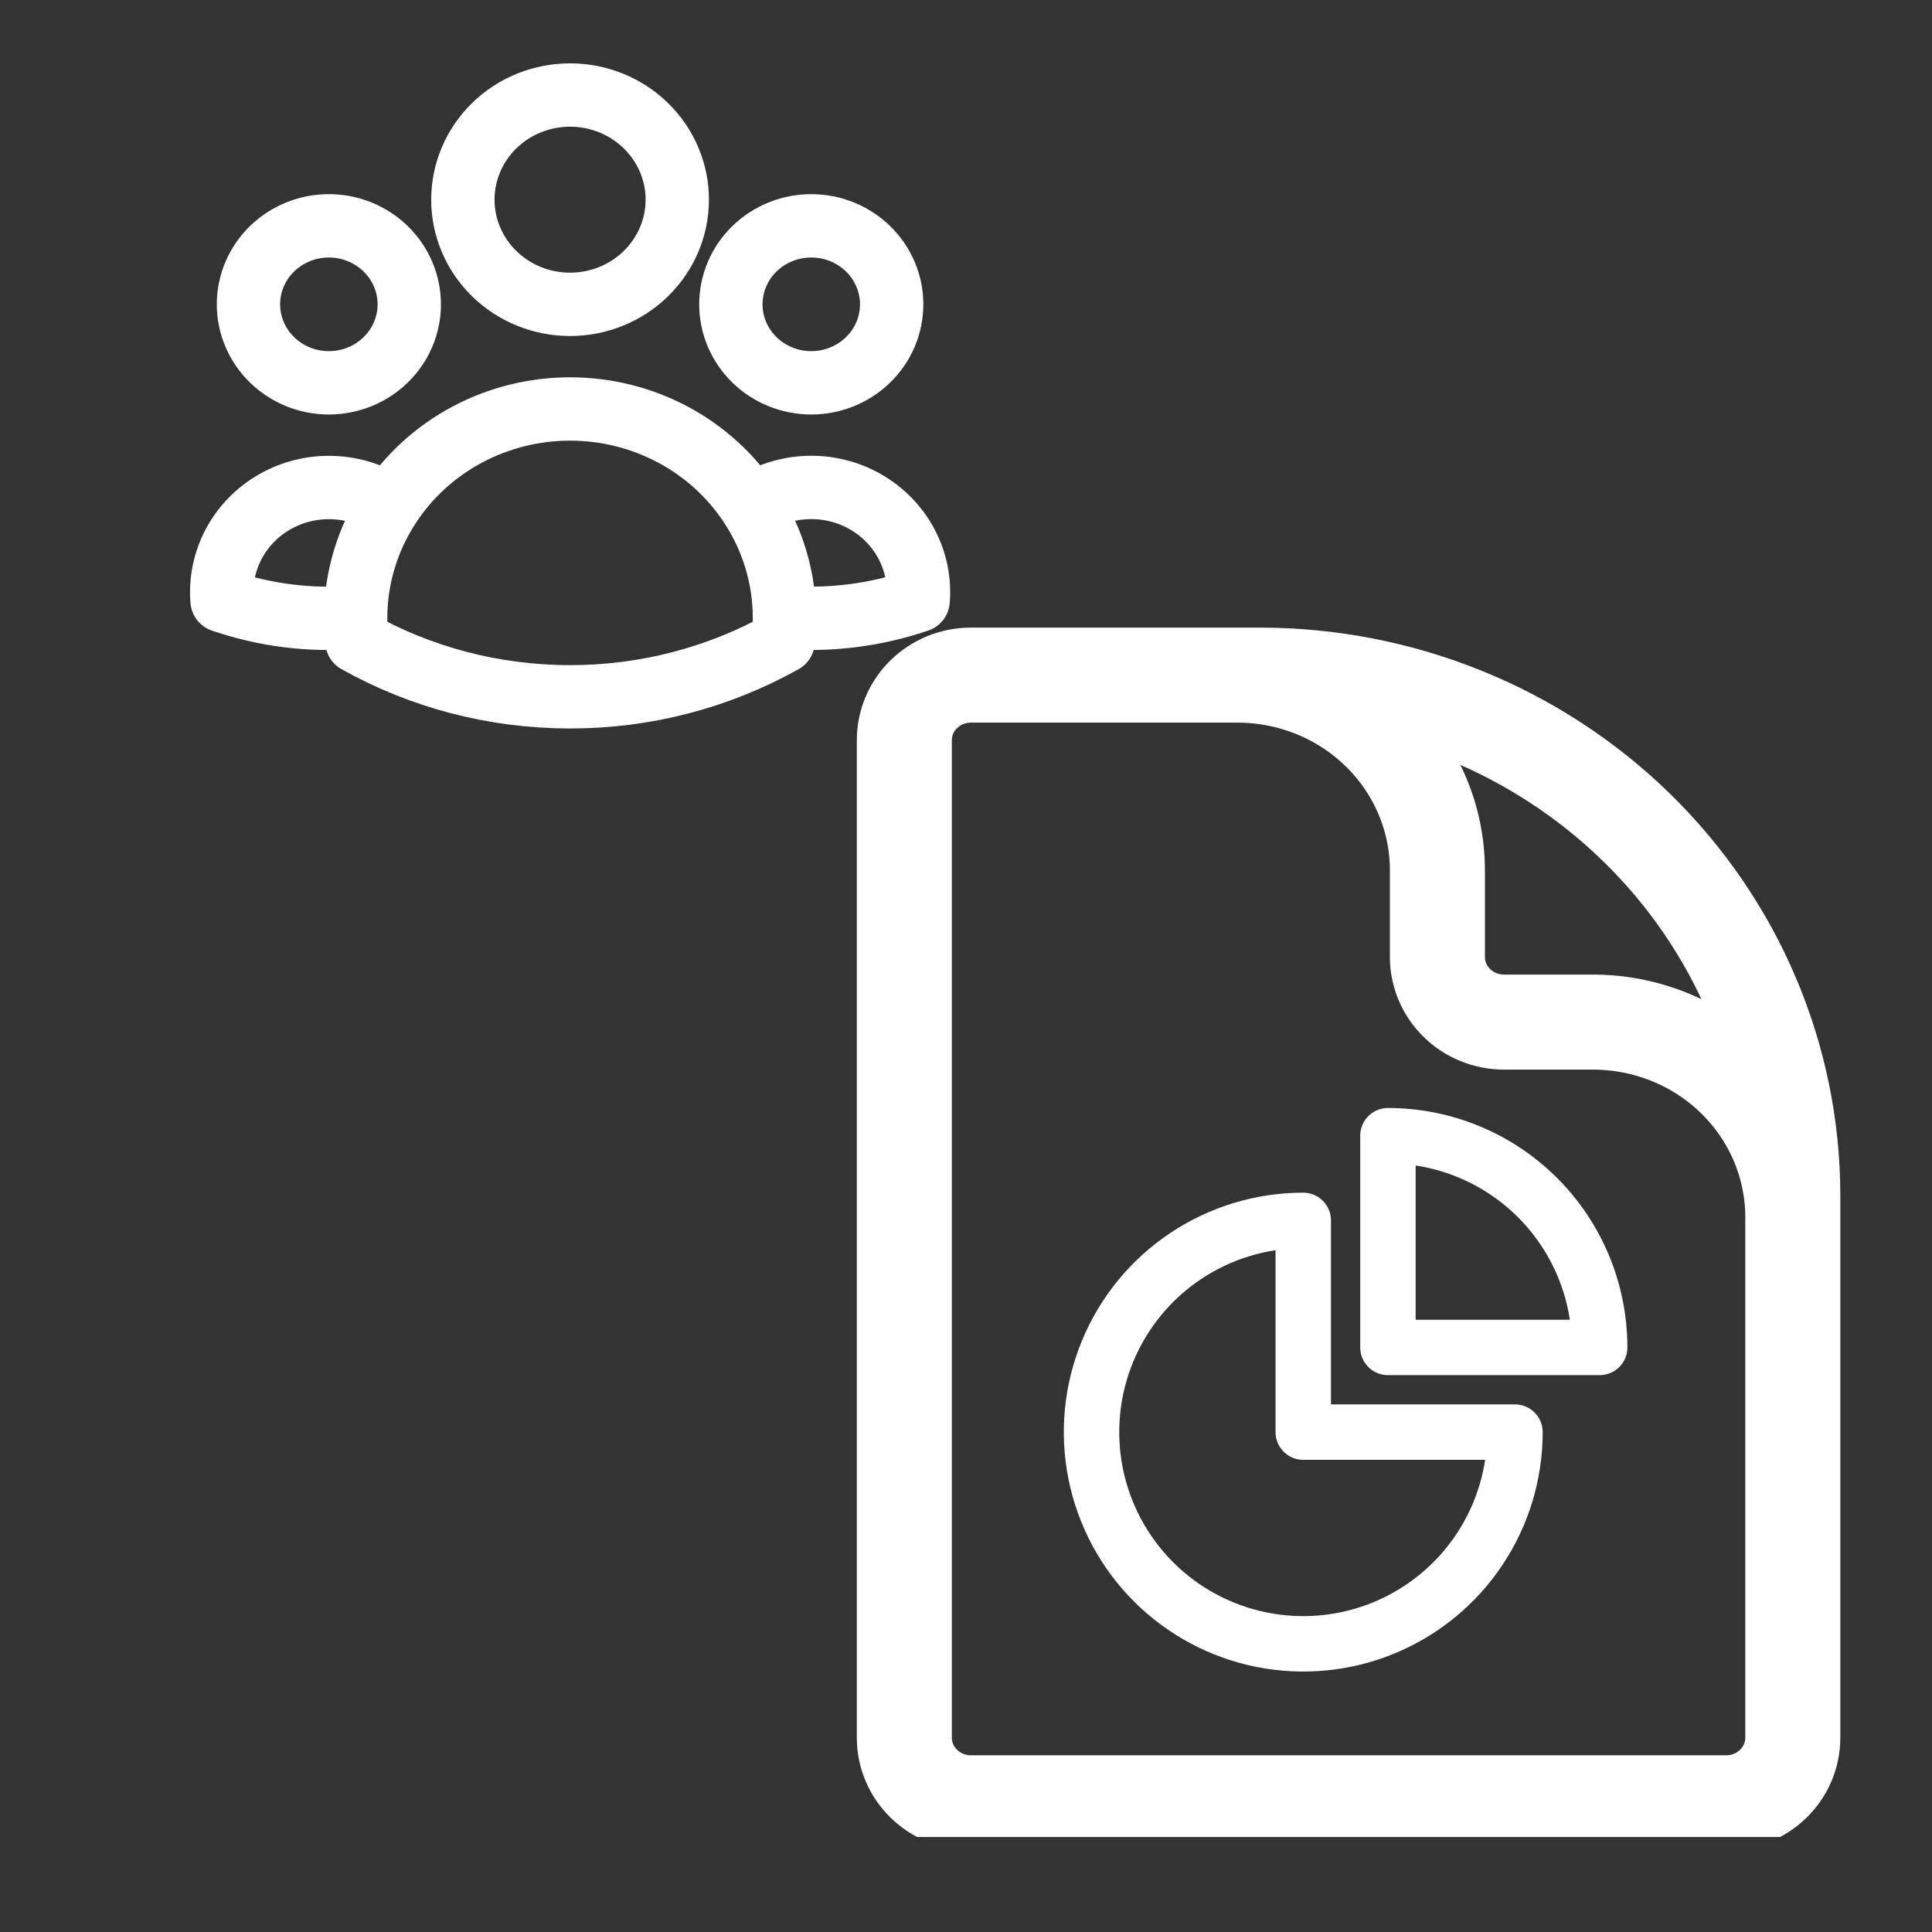
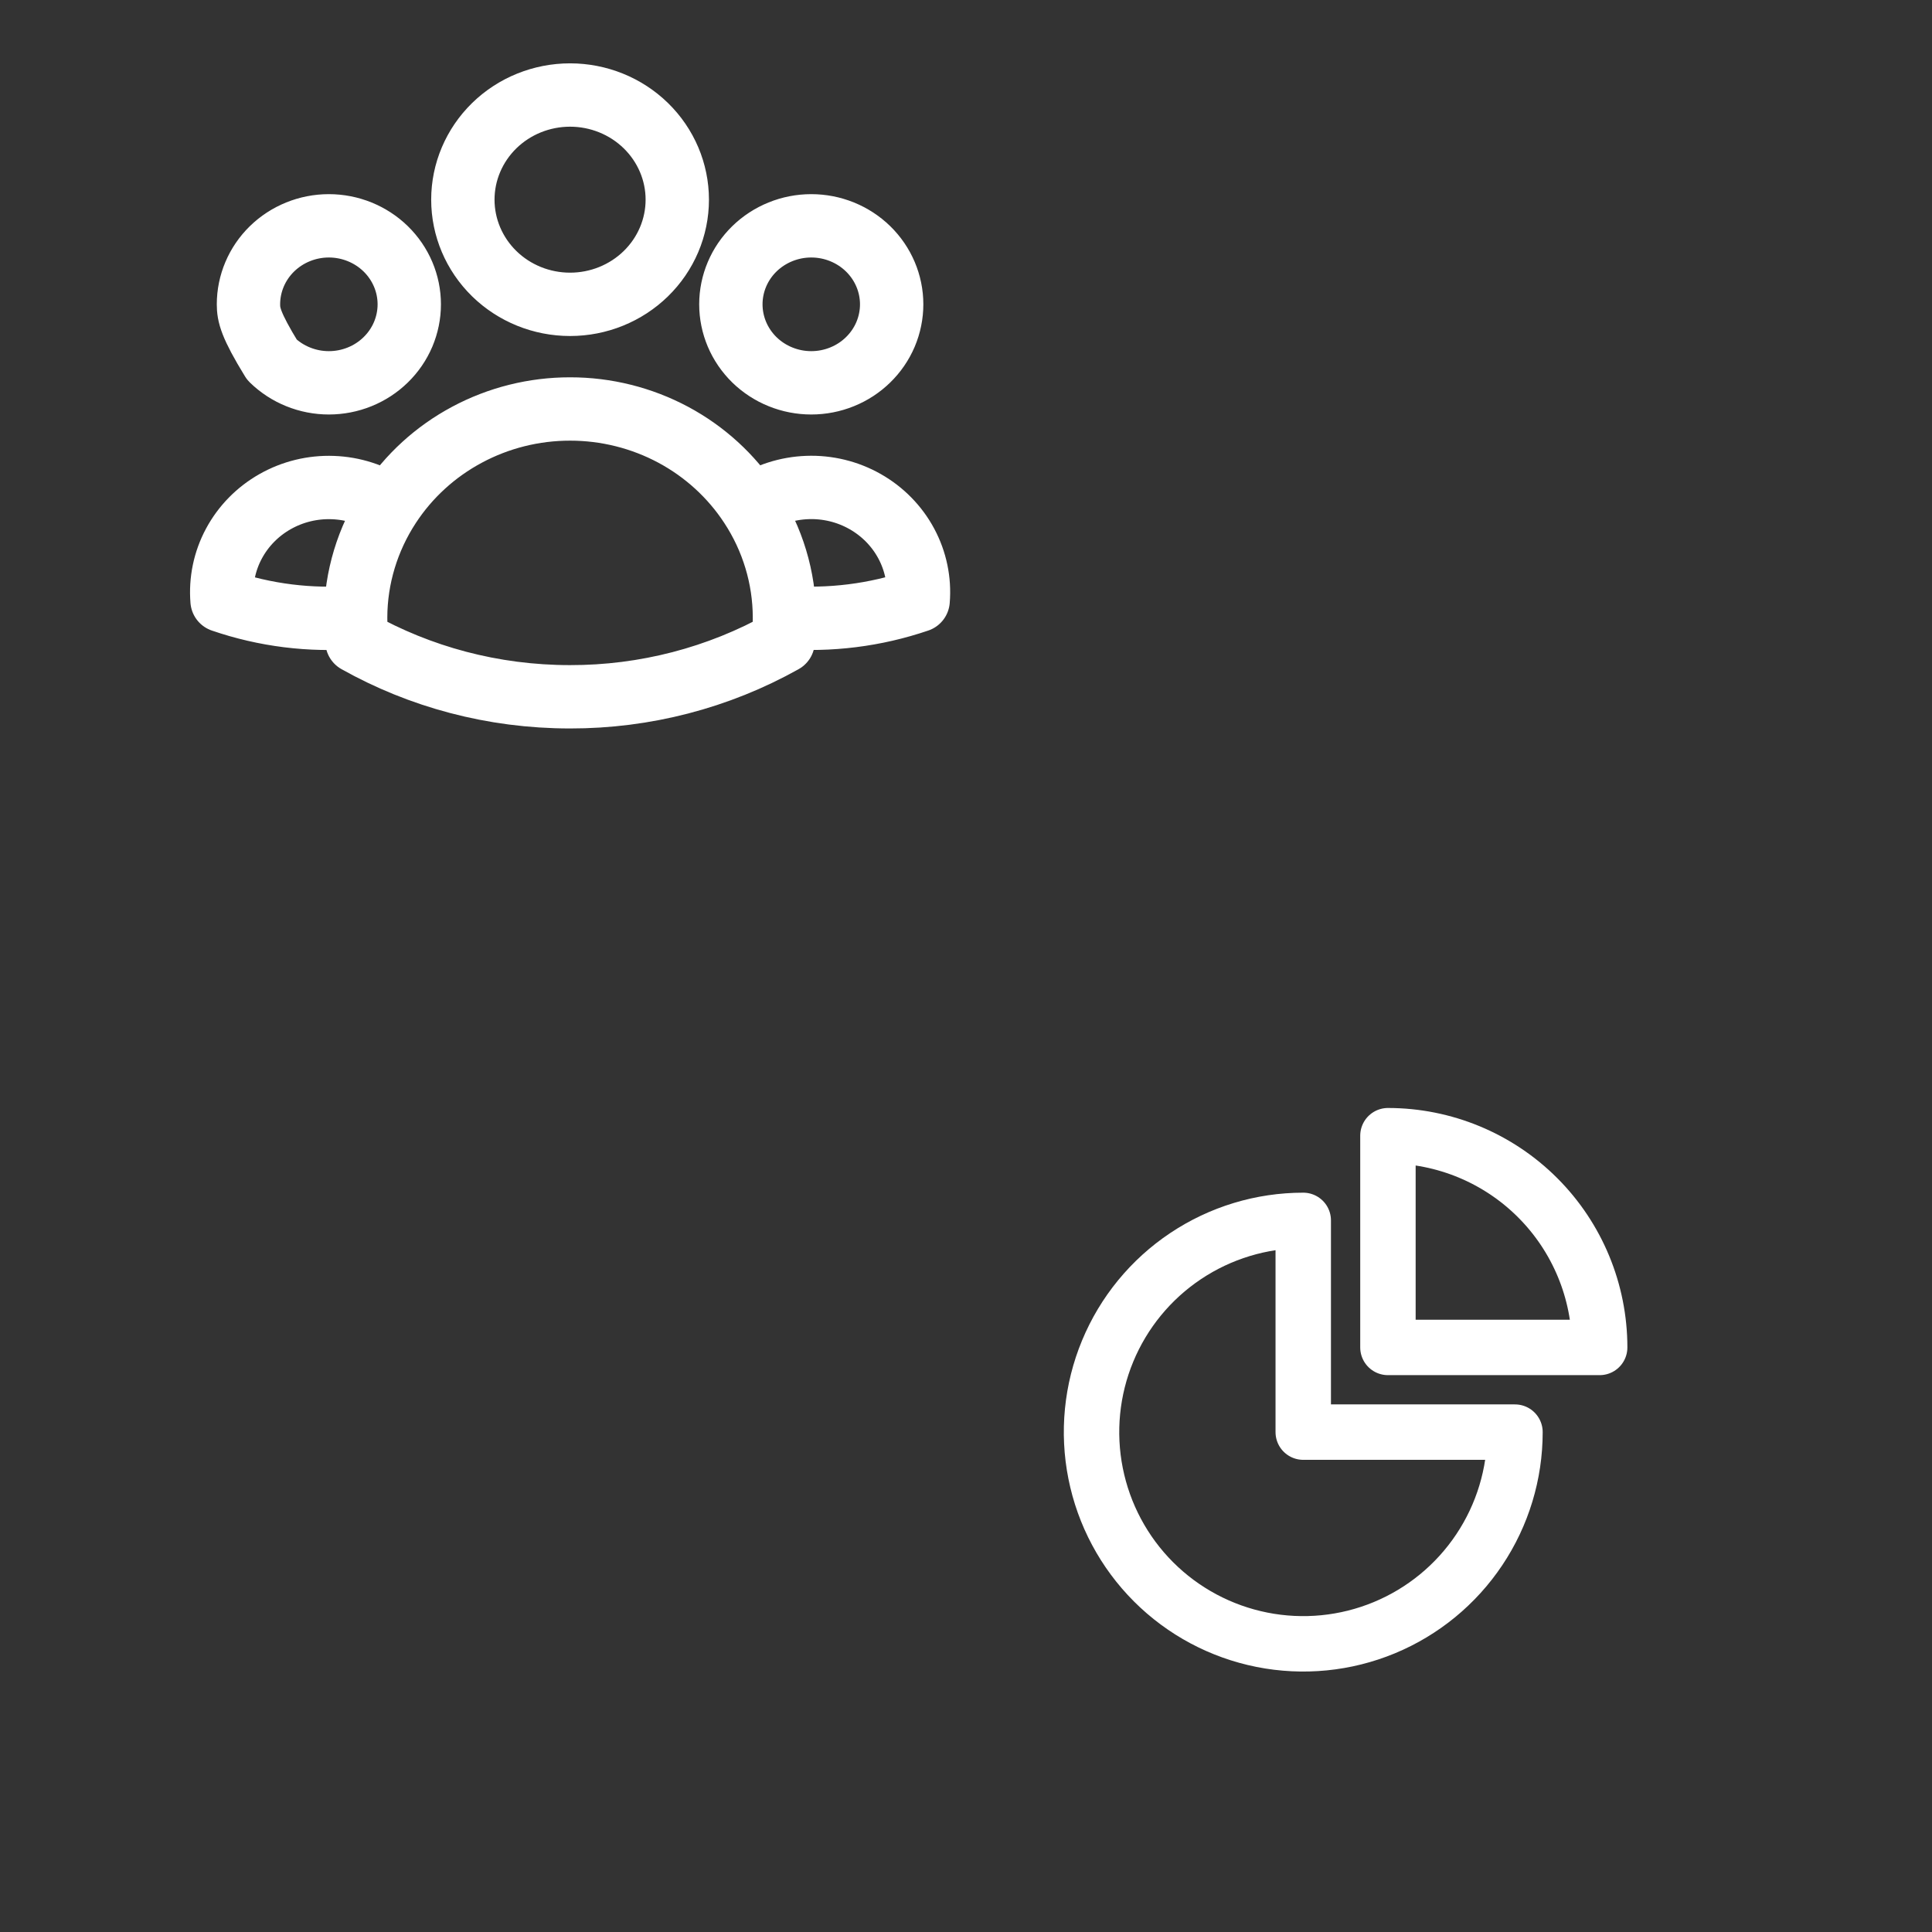
<svg xmlns="http://www.w3.org/2000/svg" width="61" height="61" viewBox="0 0 61 61" fill="none">
  <rect x="0" y="0" width="61" height="61" fill="#333333" stroke="none" />
  <g clip-path="url(#clip0_19_573)">
-     <path d="M23.706 15.965C24.234 15.613 24.853 15.415 25.492 15.392C26.131 15.369 26.763 15.523 27.316 15.837C27.868 16.15 28.319 16.61 28.615 17.163C28.911 17.716 29.041 18.339 28.989 18.961C27.635 19.423 26.197 19.603 24.768 19.489C24.764 18.24 24.396 17.018 23.706 15.966C23.095 15.03 22.251 14.259 21.254 13.725C20.256 13.192 19.137 12.912 17.999 12.913C16.861 12.912 15.742 13.192 14.745 13.726C13.747 14.259 12.904 15.03 12.292 15.966M24.767 19.488L24.768 19.522C24.768 19.77 24.755 20.014 24.727 20.255C22.679 21.402 20.359 22.004 17.999 22C15.551 22 13.252 21.366 11.271 20.255C11.242 20 11.228 19.744 11.229 19.488M11.229 19.488C9.801 19.606 8.364 19.427 7.011 18.962C6.96 18.34 7.089 17.717 7.385 17.165C7.681 16.612 8.132 16.152 8.684 15.839C9.237 15.525 9.869 15.371 10.507 15.394C11.146 15.416 11.764 15.615 12.292 15.966M11.229 19.488C11.233 18.239 11.604 17.018 12.292 15.966M21.384 6.304C21.384 7.181 21.027 8.021 20.392 8.641C19.757 9.261 18.896 9.609 17.999 9.609C17.101 9.609 16.24 9.261 15.605 8.641C14.971 8.021 14.614 7.181 14.614 6.304C14.614 5.428 14.971 4.588 15.605 3.968C16.24 3.348 17.101 3 17.999 3C18.896 3 19.757 3.348 20.392 3.968C21.027 4.588 21.384 5.428 21.384 6.304ZM28.153 9.609C28.153 9.934 28.087 10.256 27.96 10.557C27.832 10.858 27.645 11.131 27.409 11.361C27.174 11.591 26.894 11.774 26.586 11.898C26.278 12.023 25.948 12.087 25.614 12.087C25.281 12.087 24.951 12.023 24.643 11.898C24.335 11.774 24.055 11.591 23.819 11.361C23.584 11.131 23.397 10.858 23.269 10.557C23.142 10.256 23.076 9.934 23.076 9.609C23.076 8.951 23.343 8.321 23.819 7.856C24.295 7.392 24.941 7.13 25.614 7.13C26.288 7.13 26.933 7.392 27.409 7.856C27.885 8.321 28.153 8.951 28.153 9.609ZM12.922 9.609C12.922 9.934 12.856 10.256 12.729 10.557C12.601 10.858 12.414 11.131 12.178 11.361C11.943 11.591 11.663 11.774 11.355 11.898C11.047 12.023 10.717 12.087 10.383 12.087C10.05 12.087 9.72 12.023 9.412 11.898C9.104 11.774 8.824 11.591 8.588 11.361C8.353 11.131 8.166 10.858 8.038 10.557C7.91 10.256 7.845 9.934 7.845 9.609C7.845 8.951 8.112 8.321 8.588 7.856C9.064 7.392 9.71 7.13 10.383 7.13C11.056 7.13 11.702 7.392 12.178 7.856C12.654 8.321 12.922 8.951 12.922 9.609Z" stroke="white" stroke-width="2" stroke-linecap="round" stroke-linejoin="round" />
+     <path d="M23.706 15.965C24.234 15.613 24.853 15.415 25.492 15.392C26.131 15.369 26.763 15.523 27.316 15.837C27.868 16.15 28.319 16.61 28.615 17.163C28.911 17.716 29.041 18.339 28.989 18.961C27.635 19.423 26.197 19.603 24.768 19.489C24.764 18.24 24.396 17.018 23.706 15.966C23.095 15.03 22.251 14.259 21.254 13.725C20.256 13.192 19.137 12.912 17.999 12.913C16.861 12.912 15.742 13.192 14.745 13.726C13.747 14.259 12.904 15.03 12.292 15.966M24.767 19.488L24.768 19.522C24.768 19.77 24.755 20.014 24.727 20.255C22.679 21.402 20.359 22.004 17.999 22C15.551 22 13.252 21.366 11.271 20.255C11.242 20 11.228 19.744 11.229 19.488M11.229 19.488C9.801 19.606 8.364 19.427 7.011 18.962C6.96 18.34 7.089 17.717 7.385 17.165C7.681 16.612 8.132 16.152 8.684 15.839C9.237 15.525 9.869 15.371 10.507 15.394C11.146 15.416 11.764 15.615 12.292 15.966M11.229 19.488C11.233 18.239 11.604 17.018 12.292 15.966M21.384 6.304C21.384 7.181 21.027 8.021 20.392 8.641C19.757 9.261 18.896 9.609 17.999 9.609C17.101 9.609 16.24 9.261 15.605 8.641C14.971 8.021 14.614 7.181 14.614 6.304C14.614 5.428 14.971 4.588 15.605 3.968C16.24 3.348 17.101 3 17.999 3C18.896 3 19.757 3.348 20.392 3.968C21.027 4.588 21.384 5.428 21.384 6.304ZM28.153 9.609C28.153 9.934 28.087 10.256 27.96 10.557C27.832 10.858 27.645 11.131 27.409 11.361C27.174 11.591 26.894 11.774 26.586 11.898C26.278 12.023 25.948 12.087 25.614 12.087C25.281 12.087 24.951 12.023 24.643 11.898C24.335 11.774 24.055 11.591 23.819 11.361C23.584 11.131 23.397 10.858 23.269 10.557C23.142 10.256 23.076 9.934 23.076 9.609C23.076 8.951 23.343 8.321 23.819 7.856C24.295 7.392 24.941 7.13 25.614 7.13C26.288 7.13 26.933 7.392 27.409 7.856C27.885 8.321 28.153 8.951 28.153 9.609ZM12.922 9.609C12.922 9.934 12.856 10.256 12.729 10.557C12.601 10.858 12.414 11.131 12.178 11.361C11.943 11.591 11.663 11.774 11.355 11.898C11.047 12.023 10.717 12.087 10.383 12.087C10.05 12.087 9.72 12.023 9.412 11.898C9.104 11.774 8.824 11.591 8.588 11.361C7.91 10.256 7.845 9.934 7.845 9.609C7.845 8.951 8.112 8.321 8.588 7.856C9.064 7.392 9.71 7.13 10.383 7.13C11.056 7.13 11.702 7.392 12.178 7.856C12.654 8.321 12.922 8.951 12.922 9.609Z" stroke="white" stroke-width="2" stroke-linecap="round" stroke-linejoin="round" />
    <g clip-path="url(#clip1_19_573)">
      <path d="M56.605 43.227V38.434C56.605 36.799 55.94 35.232 54.757 34.076C53.573 32.92 51.967 32.271 50.293 32.271H47.488C46.93 32.271 46.395 32.055 46 31.669C45.606 31.284 45.384 30.762 45.384 30.217V27.478C45.384 25.844 44.719 24.276 43.535 23.121C42.352 21.965 40.746 21.316 39.072 21.316H35.566M39.774 21.316H30.657C29.495 21.316 28.553 22.236 28.553 23.37V54.867C28.553 56.001 29.495 56.921 30.657 56.921H54.501C55.663 56.921 56.605 56.001 56.605 54.867V37.749C56.605 33.391 54.832 29.211 51.675 26.129C48.519 23.047 44.238 21.316 39.774 21.316Z" stroke="white" stroke-width="3" stroke-linecap="round" stroke-linejoin="round" />
    </g>
    <path d="M41.148 38.532C39.826 38.532 38.534 38.924 37.434 39.659C36.335 40.393 35.478 41.437 34.972 42.659C34.466 43.88 34.334 45.224 34.592 46.521C34.85 47.818 35.486 49.009 36.421 49.944C37.356 50.879 38.547 51.515 39.844 51.773C41.141 52.031 42.485 51.899 43.706 51.393C44.928 50.887 45.972 50.03 46.706 48.931C47.441 47.832 47.833 46.539 47.833 45.217H41.148V38.532Z" stroke="white" stroke-width="1.75" stroke-linecap="round" stroke-linejoin="round" />
    <path d="M43.822 42.543H50.507C50.507 40.77 49.803 39.07 48.549 37.816C47.295 36.562 45.595 35.858 43.822 35.858V42.543Z" stroke="white" stroke-width="1.75" stroke-linecap="round" stroke-linejoin="round" />
  </g>
  <defs>
    <clipPath id="clip0_19_573">
      <rect width="61" height="61" fill="white" />
    </clipPath>
    <clipPath id="clip1_19_573">
-       <rect width="41" height="41" fill="white" transform="translate(21 17)" />
-     </clipPath>
+       </clipPath>
  </defs>
</svg>